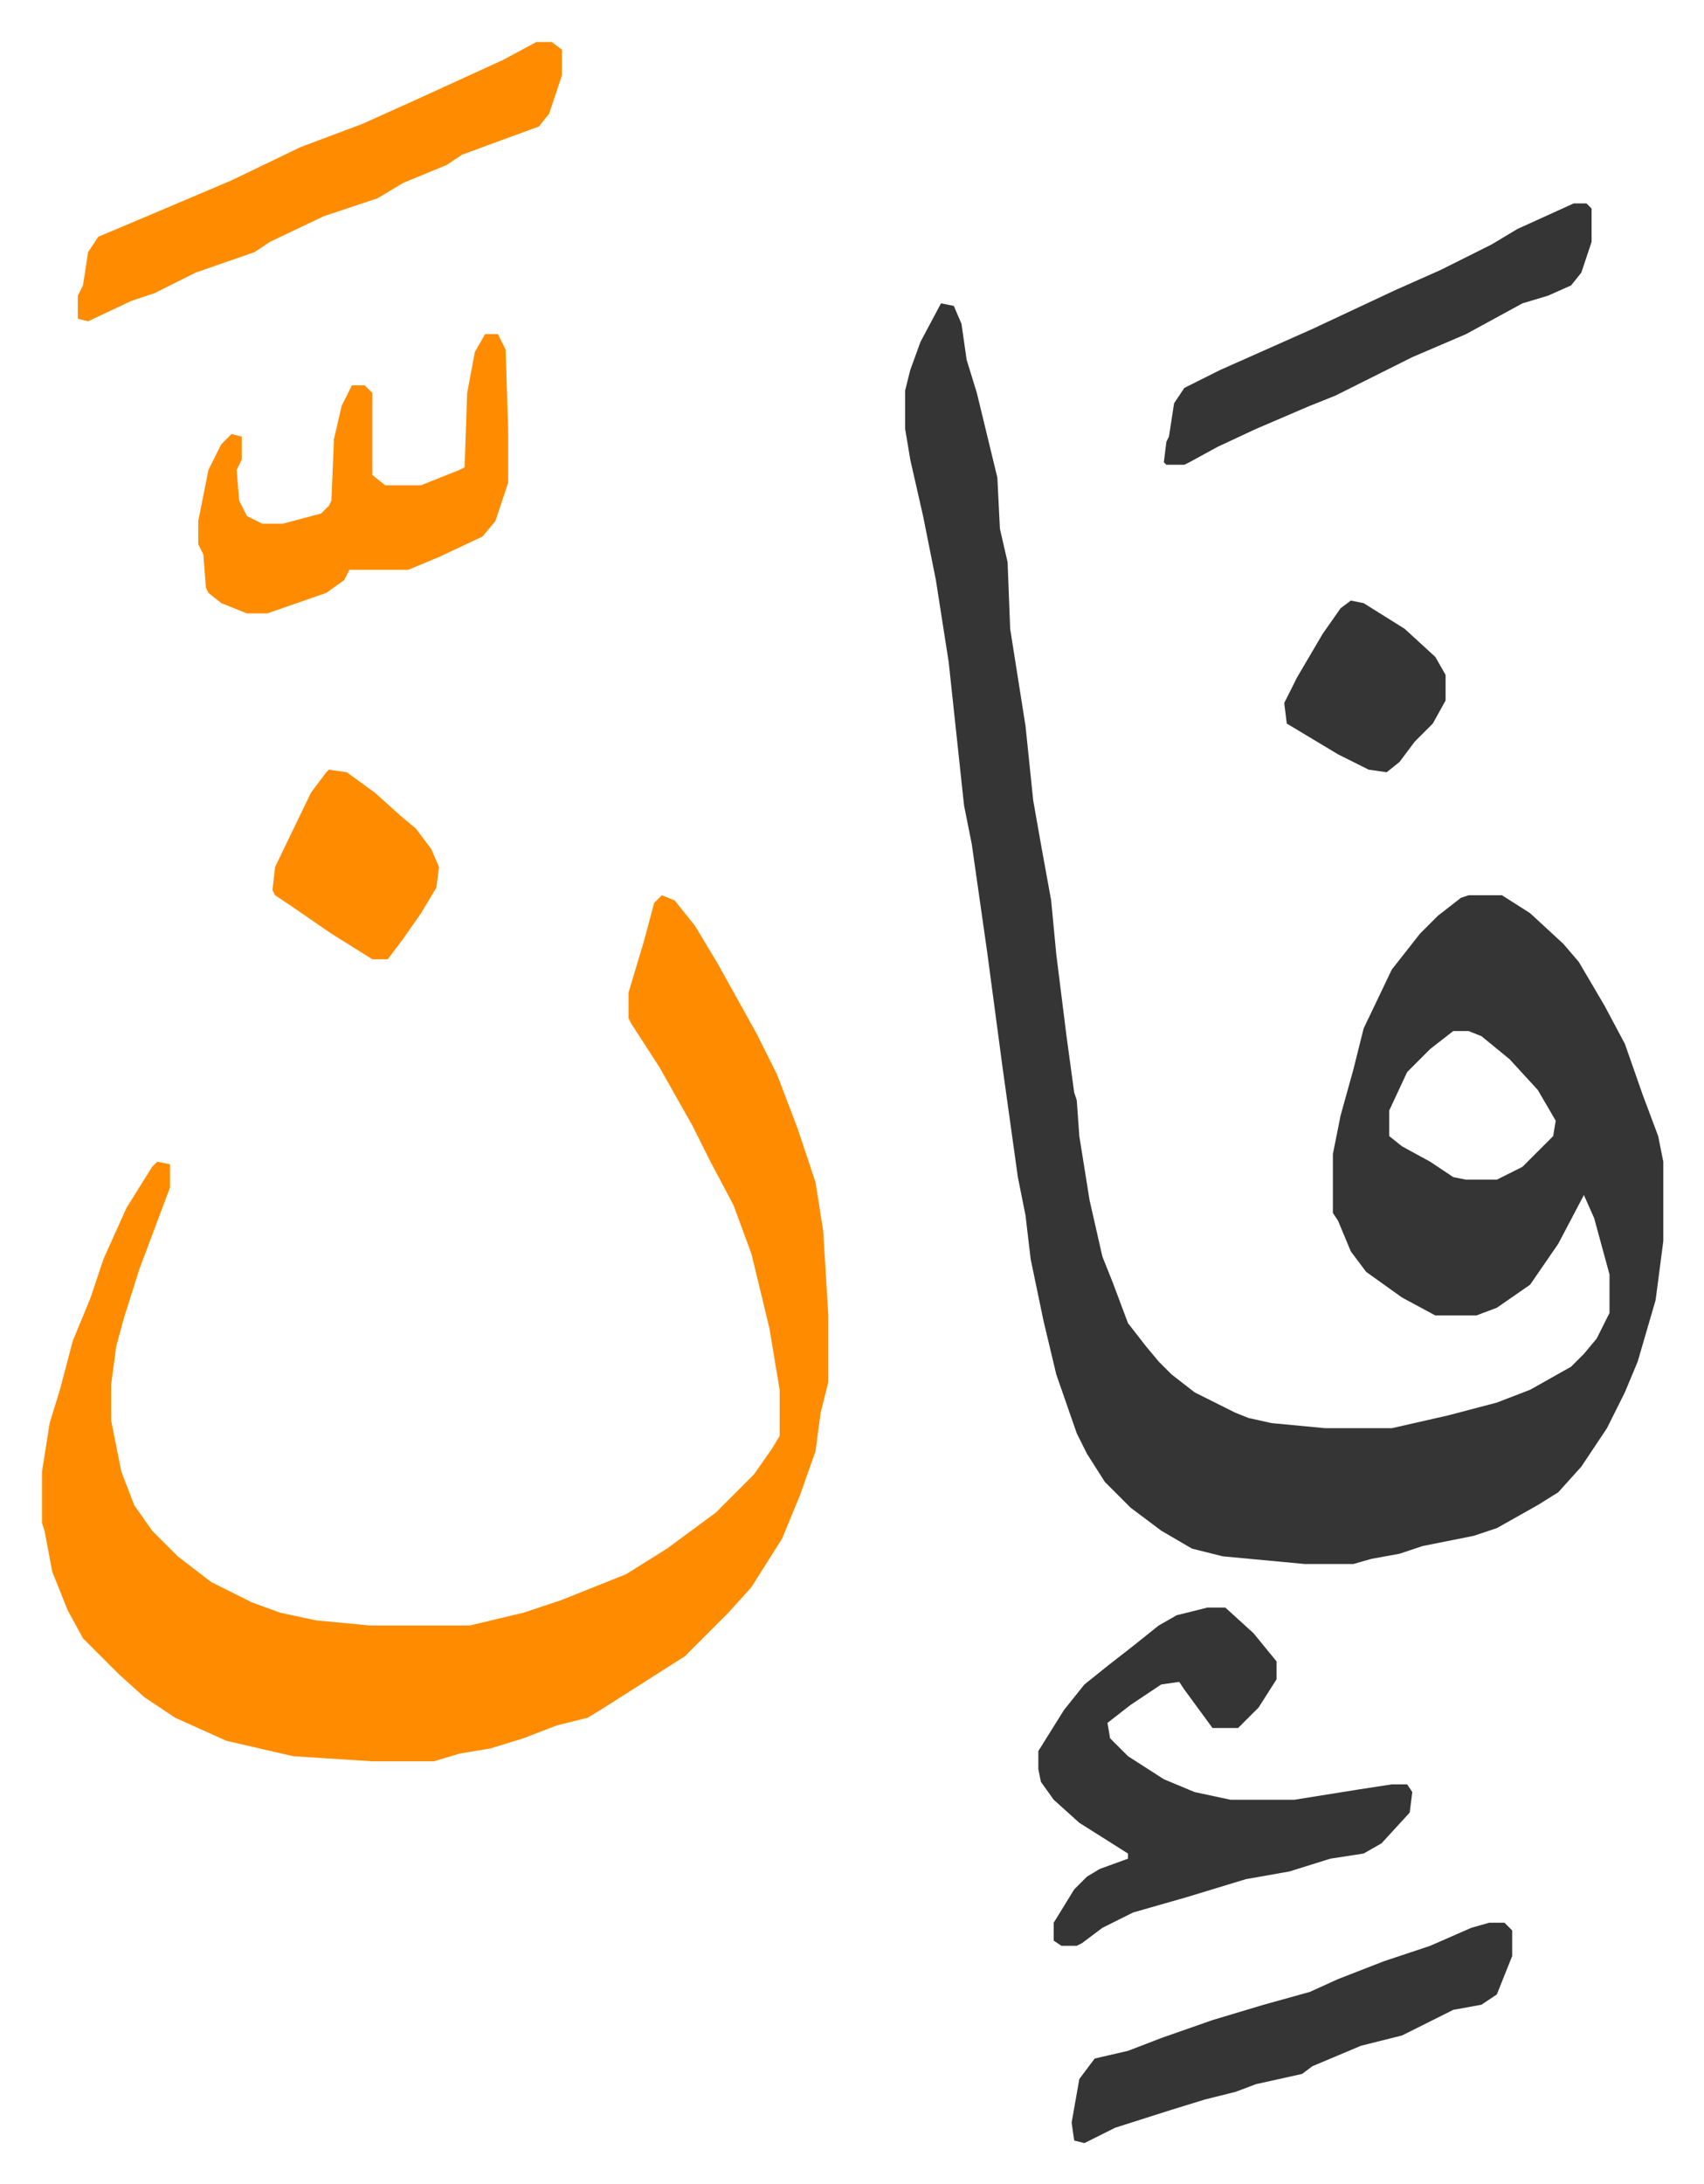
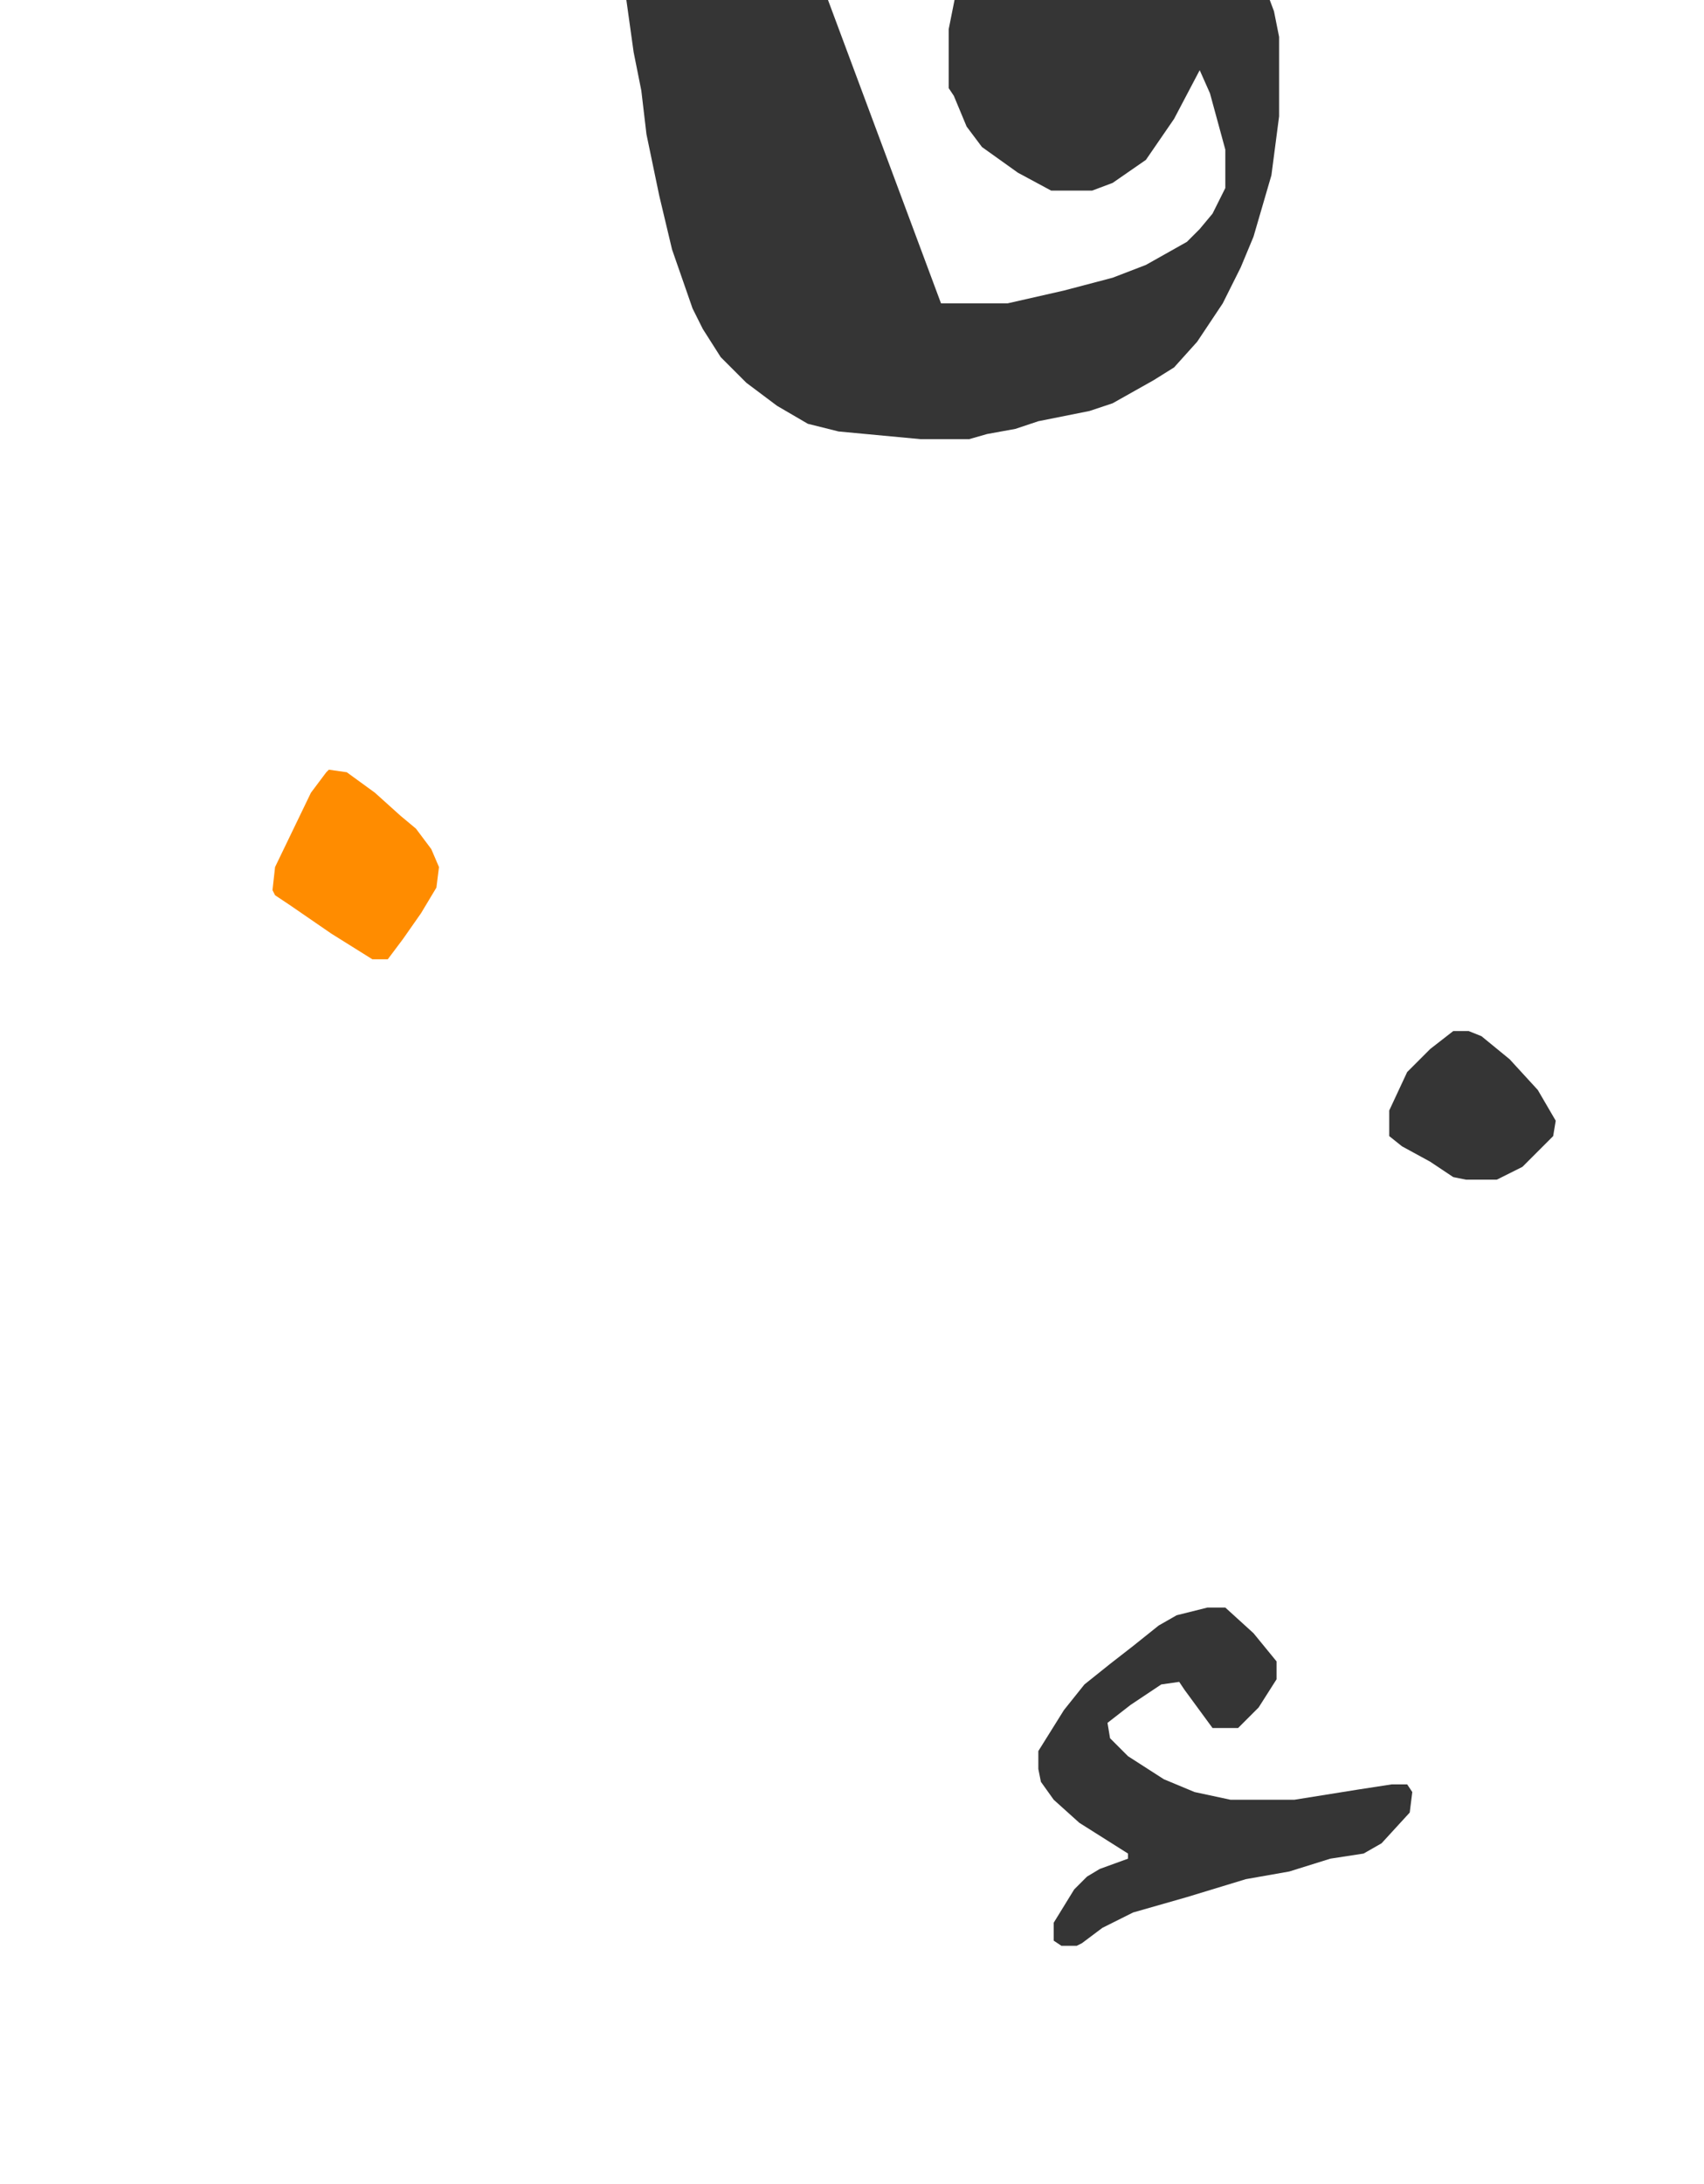
<svg xmlns="http://www.w3.org/2000/svg" role="img" viewBox="-16.39 357.61 665.28 852.28">
-   <path fill="#353535" id="rule_normal" d="M351 476l5 1 3 7 2 14 4 13 8 33 1 20 3 13 1 26 6 38 3 29 3 17 4 22 2 21 4 32 3 22 1 3 1 14 4 25 5 22 4 10 6 16 7 9 5 6 5 5 9 7 16 8 5 2 9 2 21 2h26l22-5 19-5 13-5 16-9 5-5 5-6 5-10v-15l-6-22-4-9-10 19-11 16-13 9-8 3h-16l-13-7-14-10-6-8-5-12-2-3v-23l3-15 5-18 4-16 11-23 11-14 7-7 9-7 3-1h13l11 7 13 12 6 7 10 17 8 15 7 20 6 16 2 10v31l-3 23-7 24-5 12-7 14-10 15-9 10-8 5-16 9-9 3-20 4-9 3-11 2-7 2h-19l-32-3-12-3-12-7-12-9-10-10-7-11-4-8-8-23-5-21-5-24-2-17-3-15-6-43-6-45-6-42-3-15-6-56-5-32-5-25-5-22-2-12v-15l2-8 4-11zm200 284l-9 7-9 9-7 15v10l5 4 11 6 9 6 5 1h12l10-5 12-12 1-6-7-12-11-12-11-9-5-2z" />
-   <path fill="#ff8c00" id="rule_ghunnah_2_wowels" d="M242 707l5 2 8 10 9 15 15 27 8 16 8 21 7 21 3 19 2 33v26l-3 12-2 15-6 17-7 17-12 19-9 10-17 17-11 7-11 7-11 7-5 3-12 3-13 5-13 4-12 2-10 3h-24l-31-2-26-6-20-9-12-8-10-9-14-14-6-11-6-15-3-16-1-3v-20l3-19 4-13 5-19 7-17 5-15 9-20 10-16 2-2 5 1v9l-6 16-6 16-6 19-3 11-2 15v14l4 20 5 13 7 10 10 10 13 10 16 8 11 4 14 3 21 2h39l21-5 15-5 25-10 16-10 19-14 15-15 7-10 3-5v-18l-4-24-7-29-7-19-9-17-7-14-13-23-11-17-1-2v-10l6-20 4-15z" />
+   <path fill="#353535" id="rule_normal" d="M351 476h26l22-5 19-5 13-5 16-9 5-5 5-6 5-10v-15l-6-22-4-9-10 19-11 16-13 9-8 3h-16l-13-7-14-10-6-8-5-12-2-3v-23l3-15 5-18 4-16 11-23 11-14 7-7 9-7 3-1h13l11 7 13 12 6 7 10 17 8 15 7 20 6 16 2 10v31l-3 23-7 24-5 12-7 14-10 15-9 10-8 5-16 9-9 3-20 4-9 3-11 2-7 2h-19l-32-3-12-3-12-7-12-9-10-10-7-11-4-8-8-23-5-21-5-24-2-17-3-15-6-43-6-45-6-42-3-15-6-56-5-32-5-25-5-22-2-12v-15l2-8 4-11zm200 284l-9 7-9 9-7 15v10l5 4 11 6 9 6 5 1h12l10-5 12-12 1-6-7-12-11-12-11-9-5-2z" />
  <path fill="#353535" id="rule_normal" d="M455 985h7l11 10 9 11v7l-7 11-8 8h-10l-11-15-2-3-7 1-12 8-9 7 1 6 7 7 14 9 12 5 14 3h25l25-4 13-2h6l2 3-1 8-11 12-7 4-13 2-16 5-17 3-23 7-21 6-12 6-8 6-2 1h-6l-3-2v-7l8-13 5-5 5-3 11-4v-2l-19-12-10-9-5-7-1-5v-7l10-16 8-10 10-8 9-7 10-8 7-4z" />
-   <path fill="#ff8c00" id="rule_ghunnah_2_wowels" d="M193 374h6l4 3v10l-5 15-4 5-11 4-19 7-6 4-17 7-10 6-21 7-21 10-6 4-23 8-16 8-9 3-17 8-4-1v-9l2-4 2-13 4-6 19-8 33-14 27-13 24-9 20-9 35-16zm-20 114h5l3 6 1 31v21l-5 15-5 6-17 8-12 5h-23l-2 4-7 5-23 8h-8l-10-4-5-4-1-2-1-13-2-4v-9l4-20 5-10 4-4 4 1v9l-2 4 1 12 3 6 6 3h8l15-4 3-3 1-2 1-24 3-13 4-8h5l3 3v32l5 4h14l15-6 2-1 1-29 3-16z" />
-   <path fill="#353535" id="rule_normal" d="M565 1108h6l3 3v10l-6 15-6 4-11 2-12 6-8 4-16 4-19 8-4 3-18 4-8 3-12 3-13 4-22 7-12 6-4-1-1-7 3-17 6-8 13-3 13-5 20-7 20-6 18-5 11-5 18-7 18-6 16-7zm33-671h5l2 2v13l-4 12-4 5-9 4-10 3-22 12-21 9-16 8-14 7-10 4-21 9-15 7-11 6-2 1h-7l-1-1 1-8 1-2 2-13 4-6 14-7 36-16 32-15 18-8 20-10 10-6z" />
  <path fill="#ff8c00" id="rule_ghunnah_2_wowels" d="M112 658l7 1 11 8 10 9 6 5 6 8 3 7-1 8-6 10-7 10-6 8h-6l-16-10-16-11-6-4-1-2 1-9 14-29 6-8z" />
-   <path fill="#353535" id="rule_normal" d="M511 592l5 1 16 10 12 11 4 7v10l-5 9-7 7-6 8-5 4-7-1-12-6-20-12-1-8 5-10 10-17 7-10z" />
</svg>